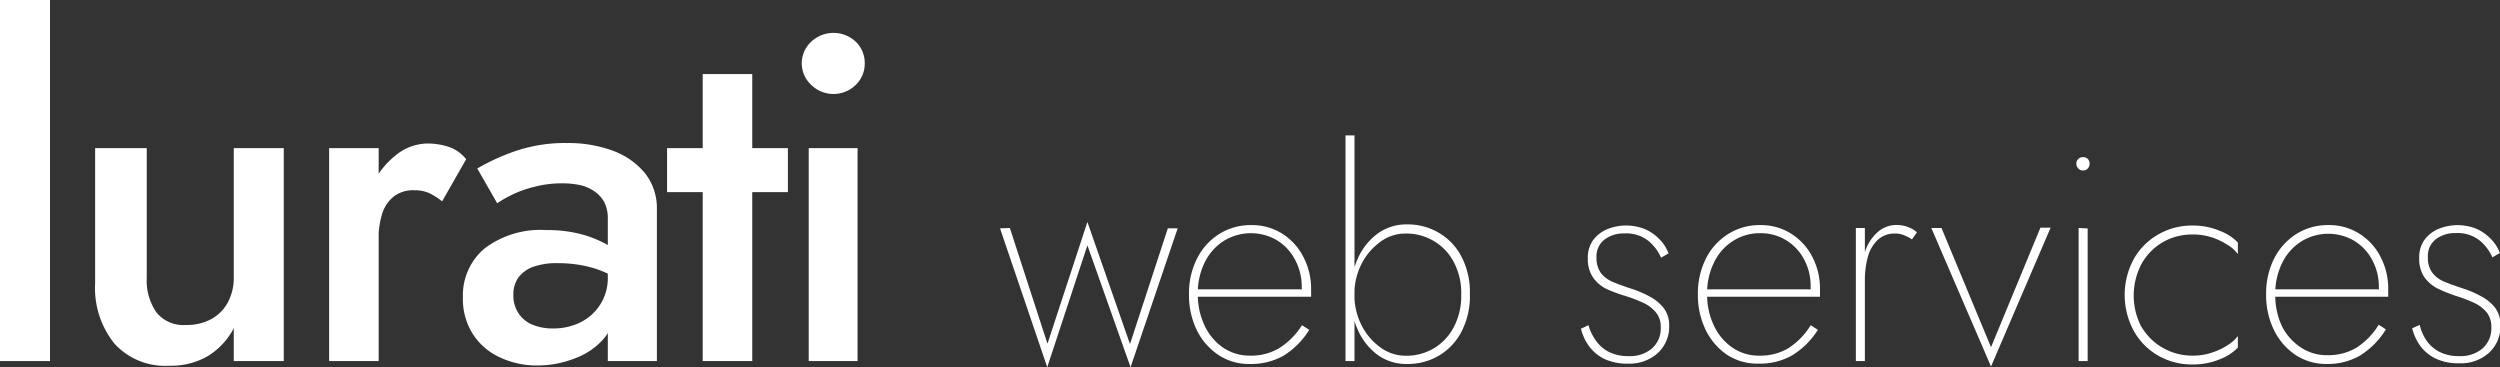
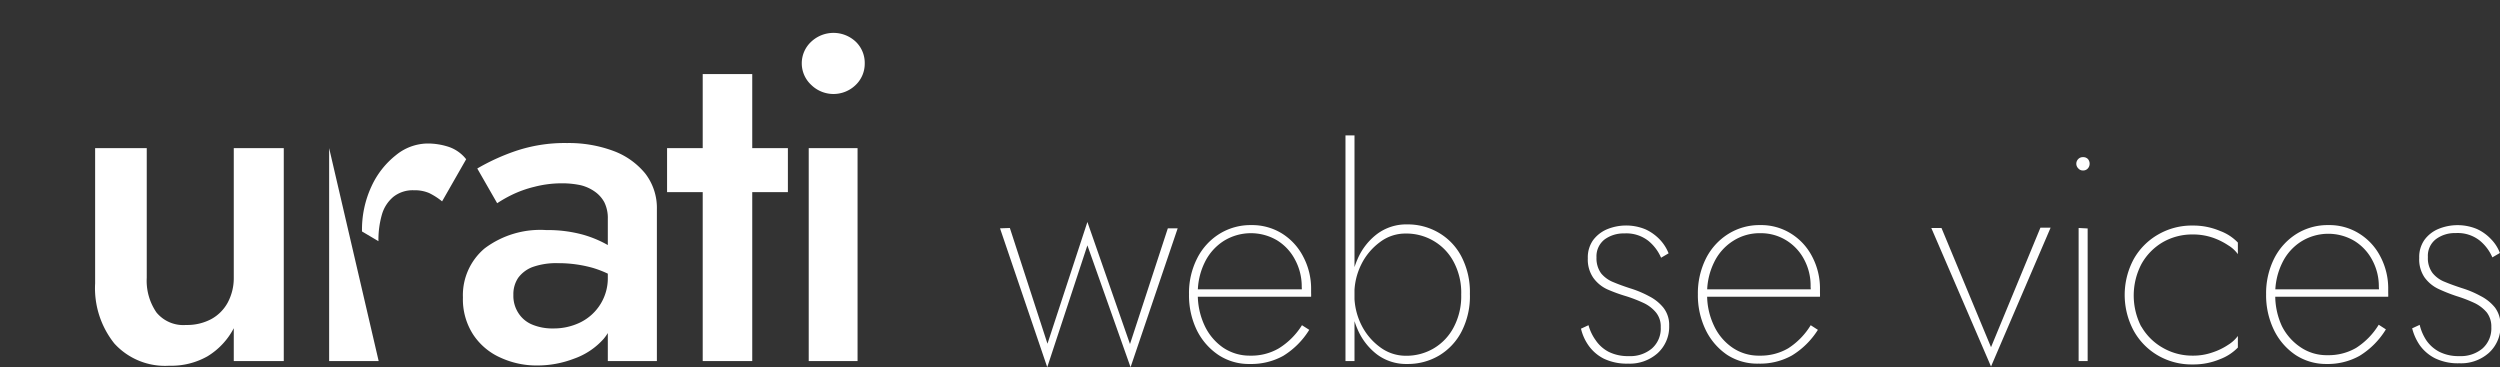
<svg xmlns="http://www.w3.org/2000/svg" id="Ebene_1" data-name="Ebene 1" viewBox="0 0 216.02 31.73">
  <rect x="0" y="0" width="216.02" height="31.73" fill="#333333" stroke="none" />
  <defs>
    <style>.cls-1{fill:#fff;}</style>
  </defs>
  <title>lurati freelance logo weiß</title>
-   <path class="cls-1" d="M6.44,2V33.2H2.12V2Z" transform="translate(-2.12 -2)" />
  <path class="cls-1" d="M15.64,29a3,3,0,0,0,2.56,1.08,4.42,4.42,0,0,0,2.16-.5,3.56,3.56,0,0,0,1.44-1.44A4.48,4.48,0,0,0,22.32,26V14.8h4.32V33.2H22.32V30.36a6.17,6.17,0,0,1-2.26,2.42,6.31,6.31,0,0,1-3.3.82A5.91,5.91,0,0,1,12,31.68a7.66,7.66,0,0,1-1.66-5.2V14.8H14.8V26A4.84,4.84,0,0,0,15.64,29Z" transform="translate(-2.12 -2)" />
-   <path class="cls-1" d="M34.84,33.2H30.56V14.8h4.28ZM39.2,18.68a3.18,3.18,0,0,0-1.32-.24,2.69,2.69,0,0,0-1.76.56,3.11,3.11,0,0,0-1,1.54,7.92,7.92,0,0,0-.3,2.3L33.4,22a8.87,8.87,0,0,1,.82-3.9,7.32,7.32,0,0,1,2.12-2.7,4.39,4.39,0,0,1,2.7-1,5.83,5.83,0,0,1,1.88.3,3.23,3.23,0,0,1,1.48,1.06L40.32,19.4A5.77,5.77,0,0,0,39.2,18.68Z" transform="translate(-2.12 -2)" />
+   <path class="cls-1" d="M34.84,33.2H30.56V14.8ZM39.2,18.68a3.18,3.18,0,0,0-1.32-.24,2.69,2.69,0,0,0-1.76.56,3.11,3.11,0,0,0-1,1.54,7.92,7.92,0,0,0-.3,2.3L33.4,22a8.87,8.87,0,0,1,.82-3.9,7.32,7.32,0,0,1,2.12-2.7,4.39,4.39,0,0,1,2.7-1,5.83,5.83,0,0,1,1.88.3,3.23,3.23,0,0,1,1.48,1.06L40.32,19.4A5.77,5.77,0,0,0,39.2,18.68Z" transform="translate(-2.12 -2)" />
  <path class="cls-1" d="M46.92,29.06a2.58,2.58,0,0,0,1.22,1,4.52,4.52,0,0,0,1.78.32,5.22,5.22,0,0,0,2.34-.52,4.25,4.25,0,0,0,2.38-3.92l.64,2.4a4.31,4.31,0,0,1-1,2.94A6.16,6.16,0,0,1,51.7,33a8.81,8.81,0,0,1-3.14.58,7.44,7.44,0,0,1-3.2-.68,5.49,5.49,0,0,1-2.36-2,5.6,5.6,0,0,1-.88-3.2A5.28,5.28,0,0,1,44,23.46a8,8,0,0,1,5.32-1.58,11.5,11.5,0,0,1,3.18.4,9.68,9.68,0,0,1,2.22.94,5.26,5.26,0,0,1,1.24,1v2.2a9,9,0,0,0-2.64-1.28,11,11,0,0,0-3-.4,6.08,6.08,0,0,0-2.2.34A2.76,2.76,0,0,0,46.9,26a2.53,2.53,0,0,0-.42,1.48A2.72,2.72,0,0,0,46.92,29.06Zm-3.56-12.5a18.32,18.32,0,0,1,3.22-1.48,13.23,13.23,0,0,1,4.54-.72,11.07,11.07,0,0,1,4,.68A6.43,6.43,0,0,1,57.88,17a4.88,4.88,0,0,1,1,3.1V33.2H54.64V20.92a3.07,3.07,0,0,0-.3-1.44,2.69,2.69,0,0,0-.82-.92A3.57,3.57,0,0,0,52.28,18a7.63,7.63,0,0,0-1.56-.16,9.44,9.44,0,0,0-2.42.3,9.62,9.62,0,0,0-2,.72,11.17,11.17,0,0,0-1.22.7Z" transform="translate(-2.12 -2)" />
  <path class="cls-1" d="M70.2,14.8v3.8H59.76V14.8ZM67.12,8.4V33.2H62.84V8.4Z" transform="translate(-2.12 -2)" />
  <path class="cls-1" d="M72.22,5.6a2.81,2.81,0,0,1,3.84,0,2.54,2.54,0,0,1,.78,1.88,2.54,2.54,0,0,1-.78,1.86,2.75,2.75,0,0,1-3.84,0,2.54,2.54,0,0,1,0-3.74Zm4,9.2V33.2H72V14.8Z" transform="translate(-2.12 -2)" />
  <path class="cls-1" d="M89.38,21.7l3.25,10,3.45-10.52,3.68,10.55,3.27-10h.85l-4.07,12L96.08,23.2,92.61,33.73l-4.08-12Z" transform="translate(-2.12 -2)" />
  <path class="cls-1" d="M107.4,32.67a5.51,5.51,0,0,1-1.87-2.15,6.88,6.88,0,0,1-.67-3.09,6.59,6.59,0,0,1,.7-3.1,5.28,5.28,0,0,1,1.91-2.11,5.07,5.07,0,0,1,2.76-.77,4.91,4.91,0,0,1,2.67.73,5.1,5.1,0,0,1,1.83,2,5.89,5.89,0,0,1,.68,2.83c0,.09,0,.19,0,.3a3,3,0,0,1,0,.33h-10V27h9.45l-.35.5a2.46,2.46,0,0,0,.09-.31,2.38,2.38,0,0,0,0-.39A4.86,4.86,0,0,0,114,24.4a4.27,4.27,0,0,0-1.56-1.65,4.45,4.45,0,0,0-4.58.07,4.55,4.55,0,0,0-1.64,1.85,5.91,5.91,0,0,0-.6,2.71,6.29,6.29,0,0,0,.59,2.76,4.76,4.76,0,0,0,1.6,1.9,4.08,4.08,0,0,0,2.34.69,4.7,4.7,0,0,0,2.47-.63,6.2,6.2,0,0,0,2-2l.63.4A6.86,6.86,0,0,1,113,32.75a5.69,5.69,0,0,1-2.88.7A4.76,4.76,0,0,1,107.4,32.67Z" transform="translate(-2.12 -2)" />
  <path class="cls-1" d="M119.16,33.2h-.78V13.7h.78Zm9.26-2.57a5.18,5.18,0,0,1-1.95,2.09,5.27,5.27,0,0,1-2.76.73,4.2,4.2,0,0,1-2.6-.82,5.41,5.41,0,0,1-1.7-2.21,7.44,7.44,0,0,1-.6-3,7.33,7.33,0,0,1,.6-3,5.38,5.38,0,0,1,1.7-2.2,4.21,4.21,0,0,1,2.6-.83,5.28,5.28,0,0,1,2.76.74,5.09,5.09,0,0,1,1.95,2.08,6.61,6.61,0,0,1,.71,3.18A6.66,6.66,0,0,1,128.42,30.63Zm-.69-6A4.55,4.55,0,0,0,126,22.82a4.64,4.64,0,0,0-2.43-.64,3.63,3.63,0,0,0-2.21.74,5.31,5.31,0,0,0-1.61,1.92,5.69,5.69,0,0,0-.6,2.61,5.77,5.77,0,0,0,.6,2.62A5.31,5.31,0,0,0,121.37,32a3.7,3.7,0,0,0,2.21.74,4.64,4.64,0,0,0,2.43-.64,4.58,4.58,0,0,0,1.72-1.82,5.73,5.73,0,0,0,.65-2.82A5.65,5.65,0,0,0,127.73,24.63Z" transform="translate(-2.12 -2)" />
  <path class="cls-1" d="M140,31.4a3.06,3.06,0,0,0,1.12,1,3.73,3.73,0,0,0,1.74.37,2.89,2.89,0,0,0,2-.66,2.29,2.29,0,0,0,.76-1.84,1.9,1.9,0,0,0-.41-1.27,3.09,3.09,0,0,0-1.09-.83,12.52,12.52,0,0,0-1.47-.57A13.67,13.67,0,0,1,141,27a3.07,3.07,0,0,1-1.21-1,2.77,2.77,0,0,1-.47-1.68,2.57,2.57,0,0,1,.45-1.56,2.92,2.92,0,0,1,1.19-.94,4.35,4.35,0,0,1,3.35,0,4.06,4.06,0,0,1,1.24.89,3.69,3.69,0,0,1,.75,1.18l-.65.38a3.84,3.84,0,0,0-1.1-1.46,3.08,3.08,0,0,0-2.08-.64,2.77,2.77,0,0,0-1.7.52,1.84,1.84,0,0,0-.7,1.55,2.2,2.2,0,0,0,.4,1.38,2.63,2.63,0,0,0,1.08.77c.45.19.93.36,1.45.53a8.87,8.87,0,0,1,1.64.69,3.76,3.76,0,0,1,1.23,1,2.42,2.42,0,0,1,.48,1.54,3.08,3.08,0,0,1-1,2.37,3.61,3.61,0,0,1-2.55.9,4.6,4.6,0,0,1-2.1-.43,3.61,3.61,0,0,1-1.32-1.14,4.16,4.16,0,0,1-.65-1.45l.65-.3A4,4,0,0,0,140,31.4Z" transform="translate(-2.12 -2)" />
  <path class="cls-1" d="M151.37,32.67a5.49,5.49,0,0,1-1.86-2.15,6.88,6.88,0,0,1-.68-3.09,6.71,6.71,0,0,1,.7-3.1,5.31,5.31,0,0,1,1.92-2.11,5.05,5.05,0,0,1,2.76-.77,4.85,4.85,0,0,1,2.66.73,5.05,5.05,0,0,1,1.84,2,5.89,5.89,0,0,1,.67,2.83c0,.09,0,.19,0,.3a3,3,0,0,1,0,.33h-10V27h9.45l-.35.5a1,1,0,0,0,.09-.31,1.61,1.61,0,0,0,0-.39A4.76,4.76,0,0,0,158,24.4a4.27,4.27,0,0,0-1.56-1.65,4.16,4.16,0,0,0-2.21-.6,4.23,4.23,0,0,0-2.36.67,4.48,4.48,0,0,0-1.64,1.85,5.91,5.91,0,0,0-.6,2.71,6.15,6.15,0,0,0,.59,2.76,4.68,4.68,0,0,0,1.6,1.9,4,4,0,0,0,2.33.69,4.74,4.74,0,0,0,2.48-.63,6.2,6.2,0,0,0,1.95-2l.62.4a6.86,6.86,0,0,1-2.25,2.22,5.63,5.63,0,0,1-2.87.7A4.79,4.79,0,0,1,151.37,32.67Z" transform="translate(-2.12 -2)" />
-   <path class="cls-1" d="M163.26,33.2h-.78V21.7h.78Zm3.37-10.88a1.86,1.86,0,0,0-.75-.14,2.11,2.11,0,0,0-1.51.55,3.15,3.15,0,0,0-.85,1.46,7.47,7.47,0,0,0-.26,2h-.35a7.53,7.53,0,0,1,.36-2.43,3.8,3.8,0,0,1,1.08-1.69,2.44,2.44,0,0,1,1.68-.63,2.69,2.69,0,0,1,.93.17,2.36,2.36,0,0,1,.8.46l-.43.62A3.2,3.2,0,0,0,166.63,22.32Z" transform="translate(-2.12 -2)" />
  <path class="cls-1" d="M169.88,21.7,174.16,32l4.27-10.33h.88l-5.15,12L169,21.7Z" transform="translate(-2.12 -2)" />
  <path class="cls-1" d="M181.7,15.74a.53.53,0,0,1,.41-.16.54.54,0,0,1,.42.16.59.59,0,0,1,.15.41.59.59,0,0,1-.15.4.52.52,0,0,1-.42.18.51.51,0,0,1-.41-.18.56.56,0,0,1-.17-.4A.57.57,0,0,1,181.7,15.74Zm.81,6V33.2h-.78V21.7Z" transform="translate(-2.12 -2)" />
  <path class="cls-1" d="M187.13,30.18A4.93,4.93,0,0,0,189,32.05a5.08,5.08,0,0,0,2.59.68,5,5,0,0,0,1.71-.28,5.55,5.55,0,0,0,1.36-.66,3,3,0,0,0,.83-.76v1a4.2,4.2,0,0,1-1.53,1,5.89,5.89,0,0,1-2.37.46,5.78,5.78,0,0,1-3-.77,5.61,5.61,0,0,1-2.1-2.14,6.53,6.53,0,0,1,0-6.19,5.62,5.62,0,0,1,2.1-2.12,5.78,5.78,0,0,1,3-.78,5.9,5.9,0,0,1,2.37.47,4.07,4.07,0,0,1,1.53,1v1a2.84,2.84,0,0,0-.83-.76,5.94,5.94,0,0,0-1.36-.67,5.24,5.24,0,0,0-1.71-.27,5.08,5.08,0,0,0-2.59.67,5,5,0,0,0-1.84,1.88,5.88,5.88,0,0,0,0,5.45Z" transform="translate(-2.12 -2)" />
  <path class="cls-1" d="M200.47,32.67a5.49,5.49,0,0,1-1.86-2.15,6.88,6.88,0,0,1-.68-3.09,6.71,6.71,0,0,1,.7-3.1,5.36,5.36,0,0,1,1.91-2.11,5.08,5.08,0,0,1,2.77-.77,4.85,4.85,0,0,1,2.66.73,5.05,5.05,0,0,1,1.84,2,5.89,5.89,0,0,1,.67,2.83c0,.09,0,.19,0,.3a3,3,0,0,1,0,.33h-10V27h9.45l-.35.5a1,1,0,0,0,.09-.31,1.61,1.61,0,0,0,0-.39,4.76,4.76,0,0,0-.58-2.35,4.27,4.27,0,0,0-1.56-1.65,4.43,4.43,0,0,0-4.57.07,4.48,4.48,0,0,0-1.64,1.85,5.91,5.91,0,0,0-.6,2.71,6.28,6.28,0,0,0,.58,2.76A4.78,4.78,0,0,0,200.9,32a4,4,0,0,0,2.33.69,4.74,4.74,0,0,0,2.48-.63,6.2,6.2,0,0,0,1.95-2l.62.4A6.86,6.86,0,0,1,206,32.75a5.63,5.63,0,0,1-2.87.7A4.79,4.79,0,0,1,200.47,32.67Z" transform="translate(-2.12 -2)" />
  <path class="cls-1" d="M211.77,31.4a3.1,3.1,0,0,0,1.13,1,3.66,3.66,0,0,0,1.73.37,2.91,2.91,0,0,0,2-.66,2.32,2.32,0,0,0,.76-1.84A2,2,0,0,0,217,29a3.19,3.19,0,0,0-1.09-.83,12,12,0,0,0-1.48-.57,14.4,14.4,0,0,1-1.6-.63,3.14,3.14,0,0,1-1.21-1,2.76,2.76,0,0,1-.46-1.68,2.57,2.57,0,0,1,.45-1.56,2.86,2.86,0,0,1,1.19-.94,4.35,4.35,0,0,1,3.35,0,3.89,3.89,0,0,1,1.23.89,3.38,3.38,0,0,1,.75,1.18l-.65.38a3.84,3.84,0,0,0-1.1-1.46,3.07,3.07,0,0,0-2.07-.64,2.73,2.73,0,0,0-1.7.52,1.81,1.81,0,0,0-.7,1.55,2.14,2.14,0,0,0,.4,1.38,2.53,2.53,0,0,0,1.07.77c.45.19.94.36,1.45.53a8.59,8.59,0,0,1,1.64.69,3.8,3.8,0,0,1,1.24,1,2.48,2.48,0,0,1,.47,1.54,3.07,3.07,0,0,1-1,2.37,3.61,3.61,0,0,1-2.55.9,4.54,4.54,0,0,1-2.1-.43,3.65,3.65,0,0,1-1.33-1.14,4.57,4.57,0,0,1-.65-1.45l.65-.3A4.19,4.19,0,0,0,211.77,31.4Z" transform="translate(-2.12 -2)" />
</svg>